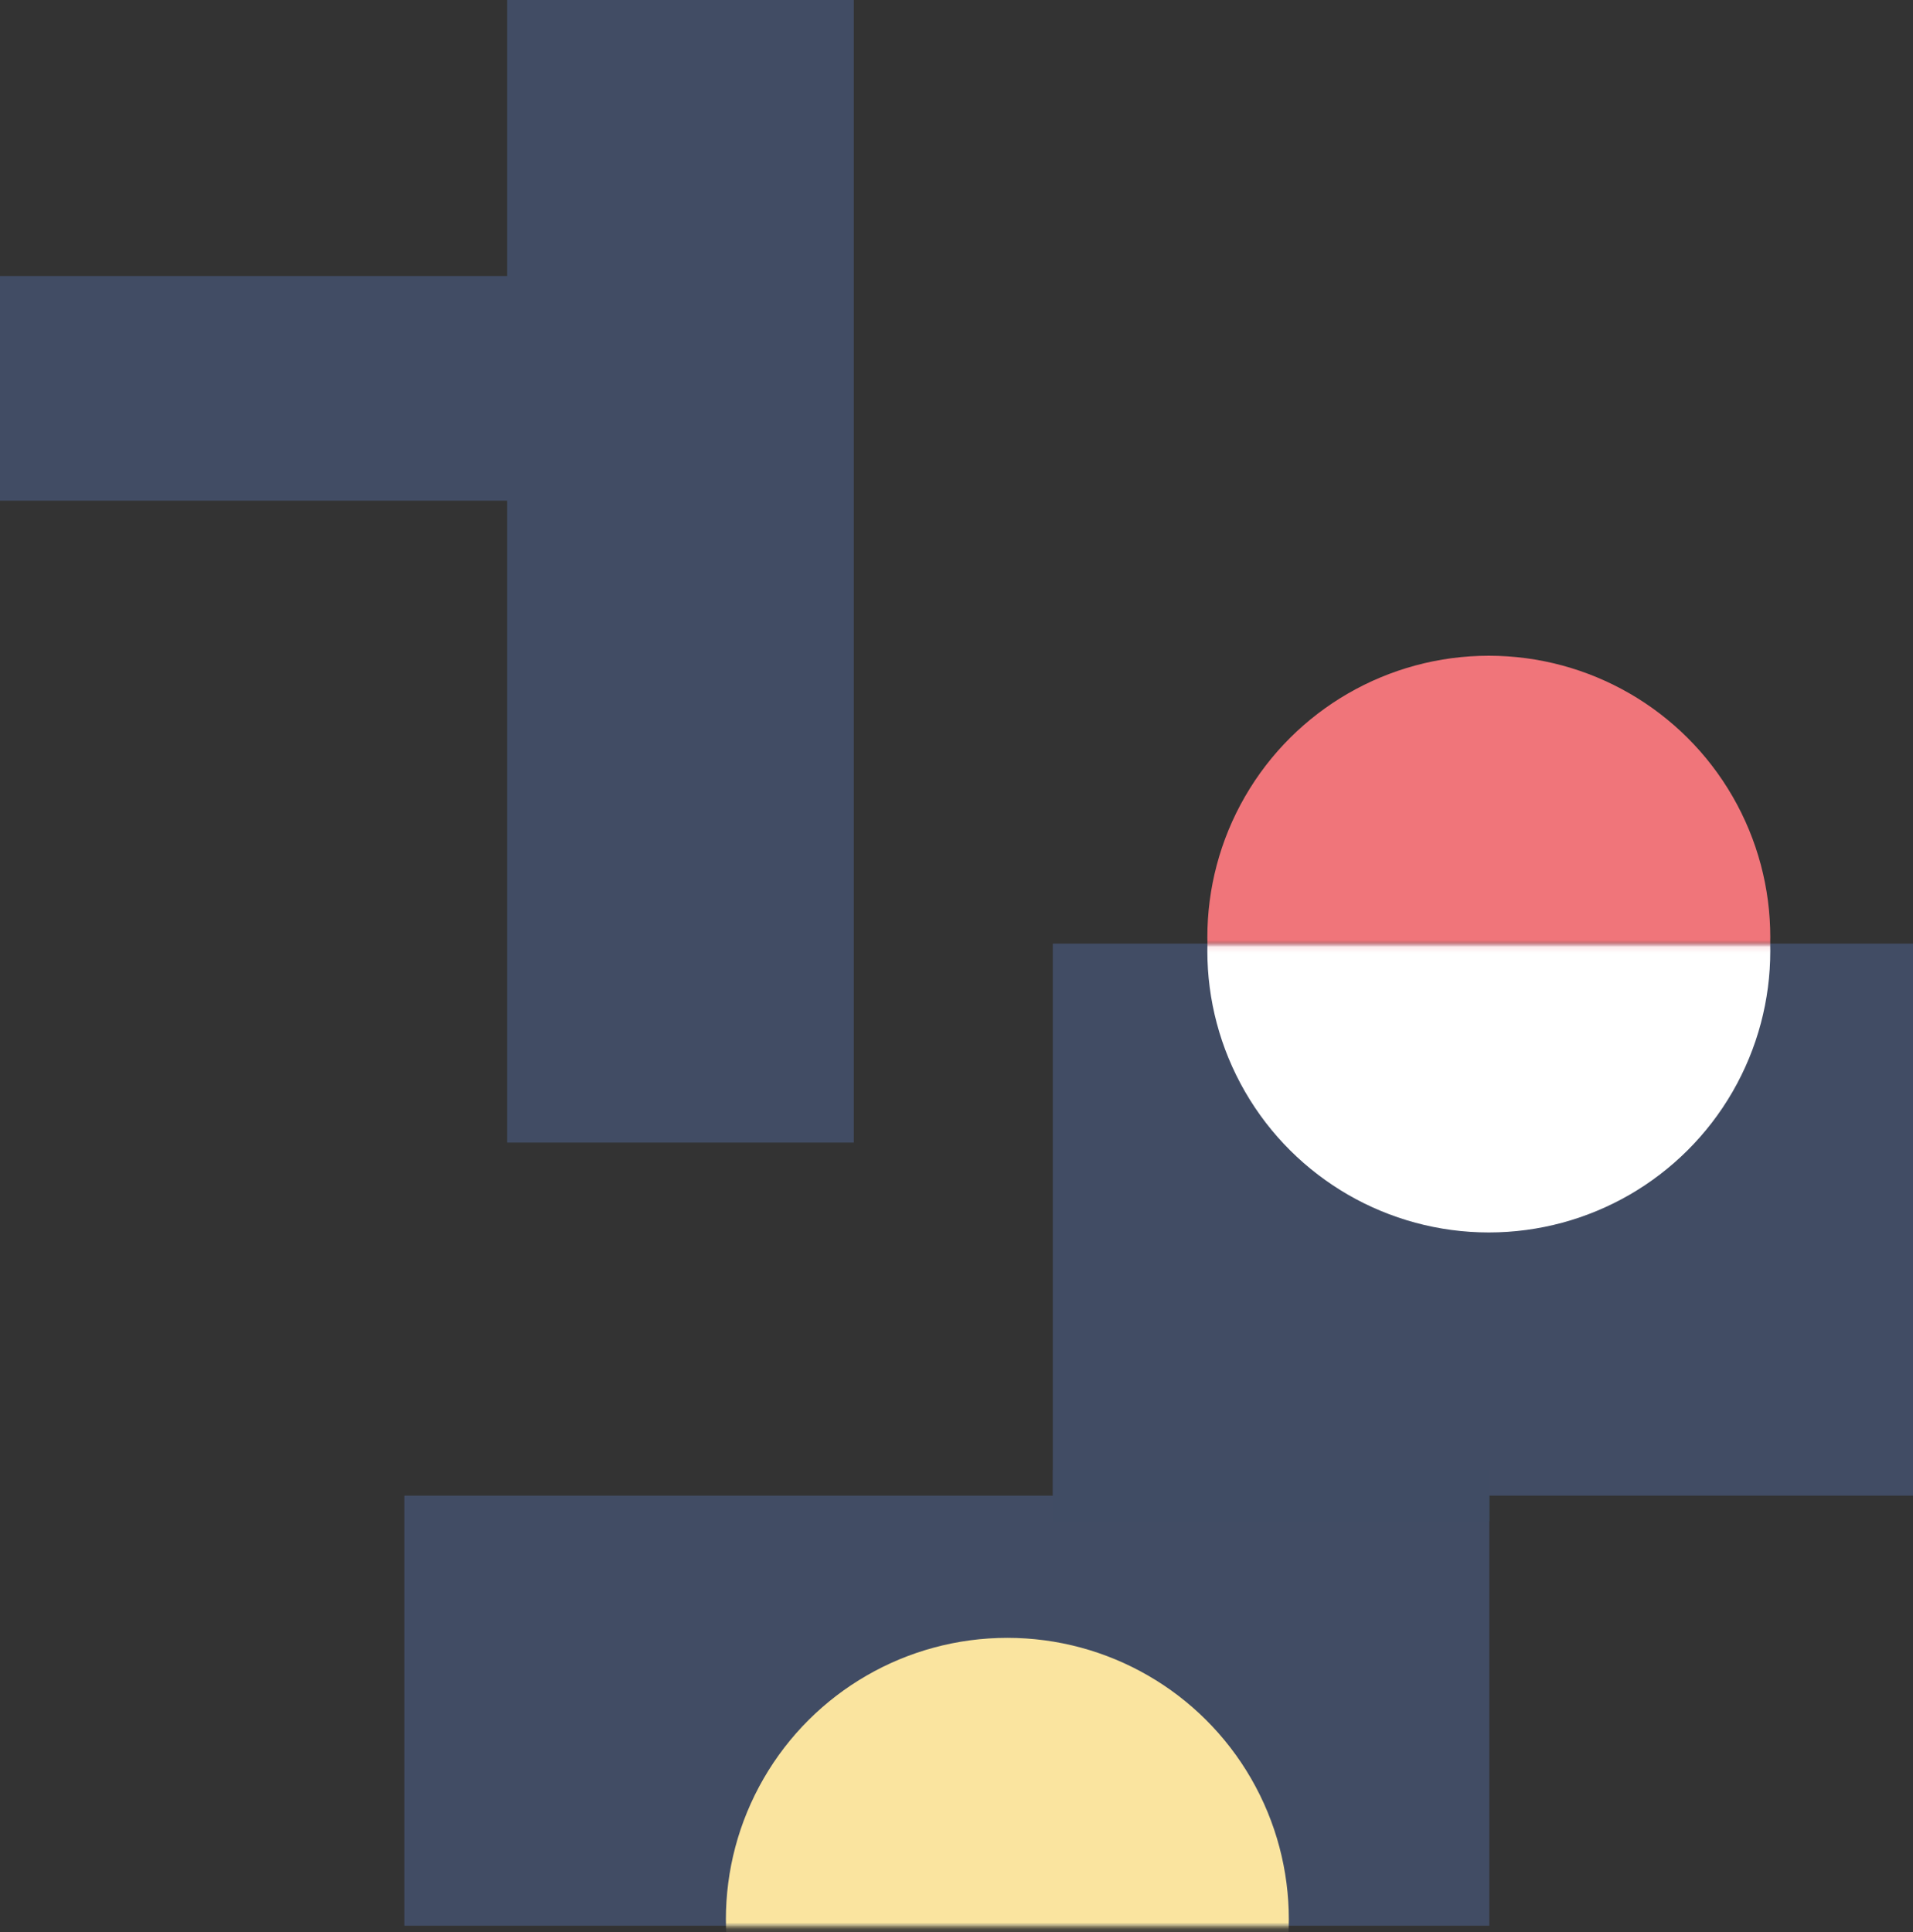
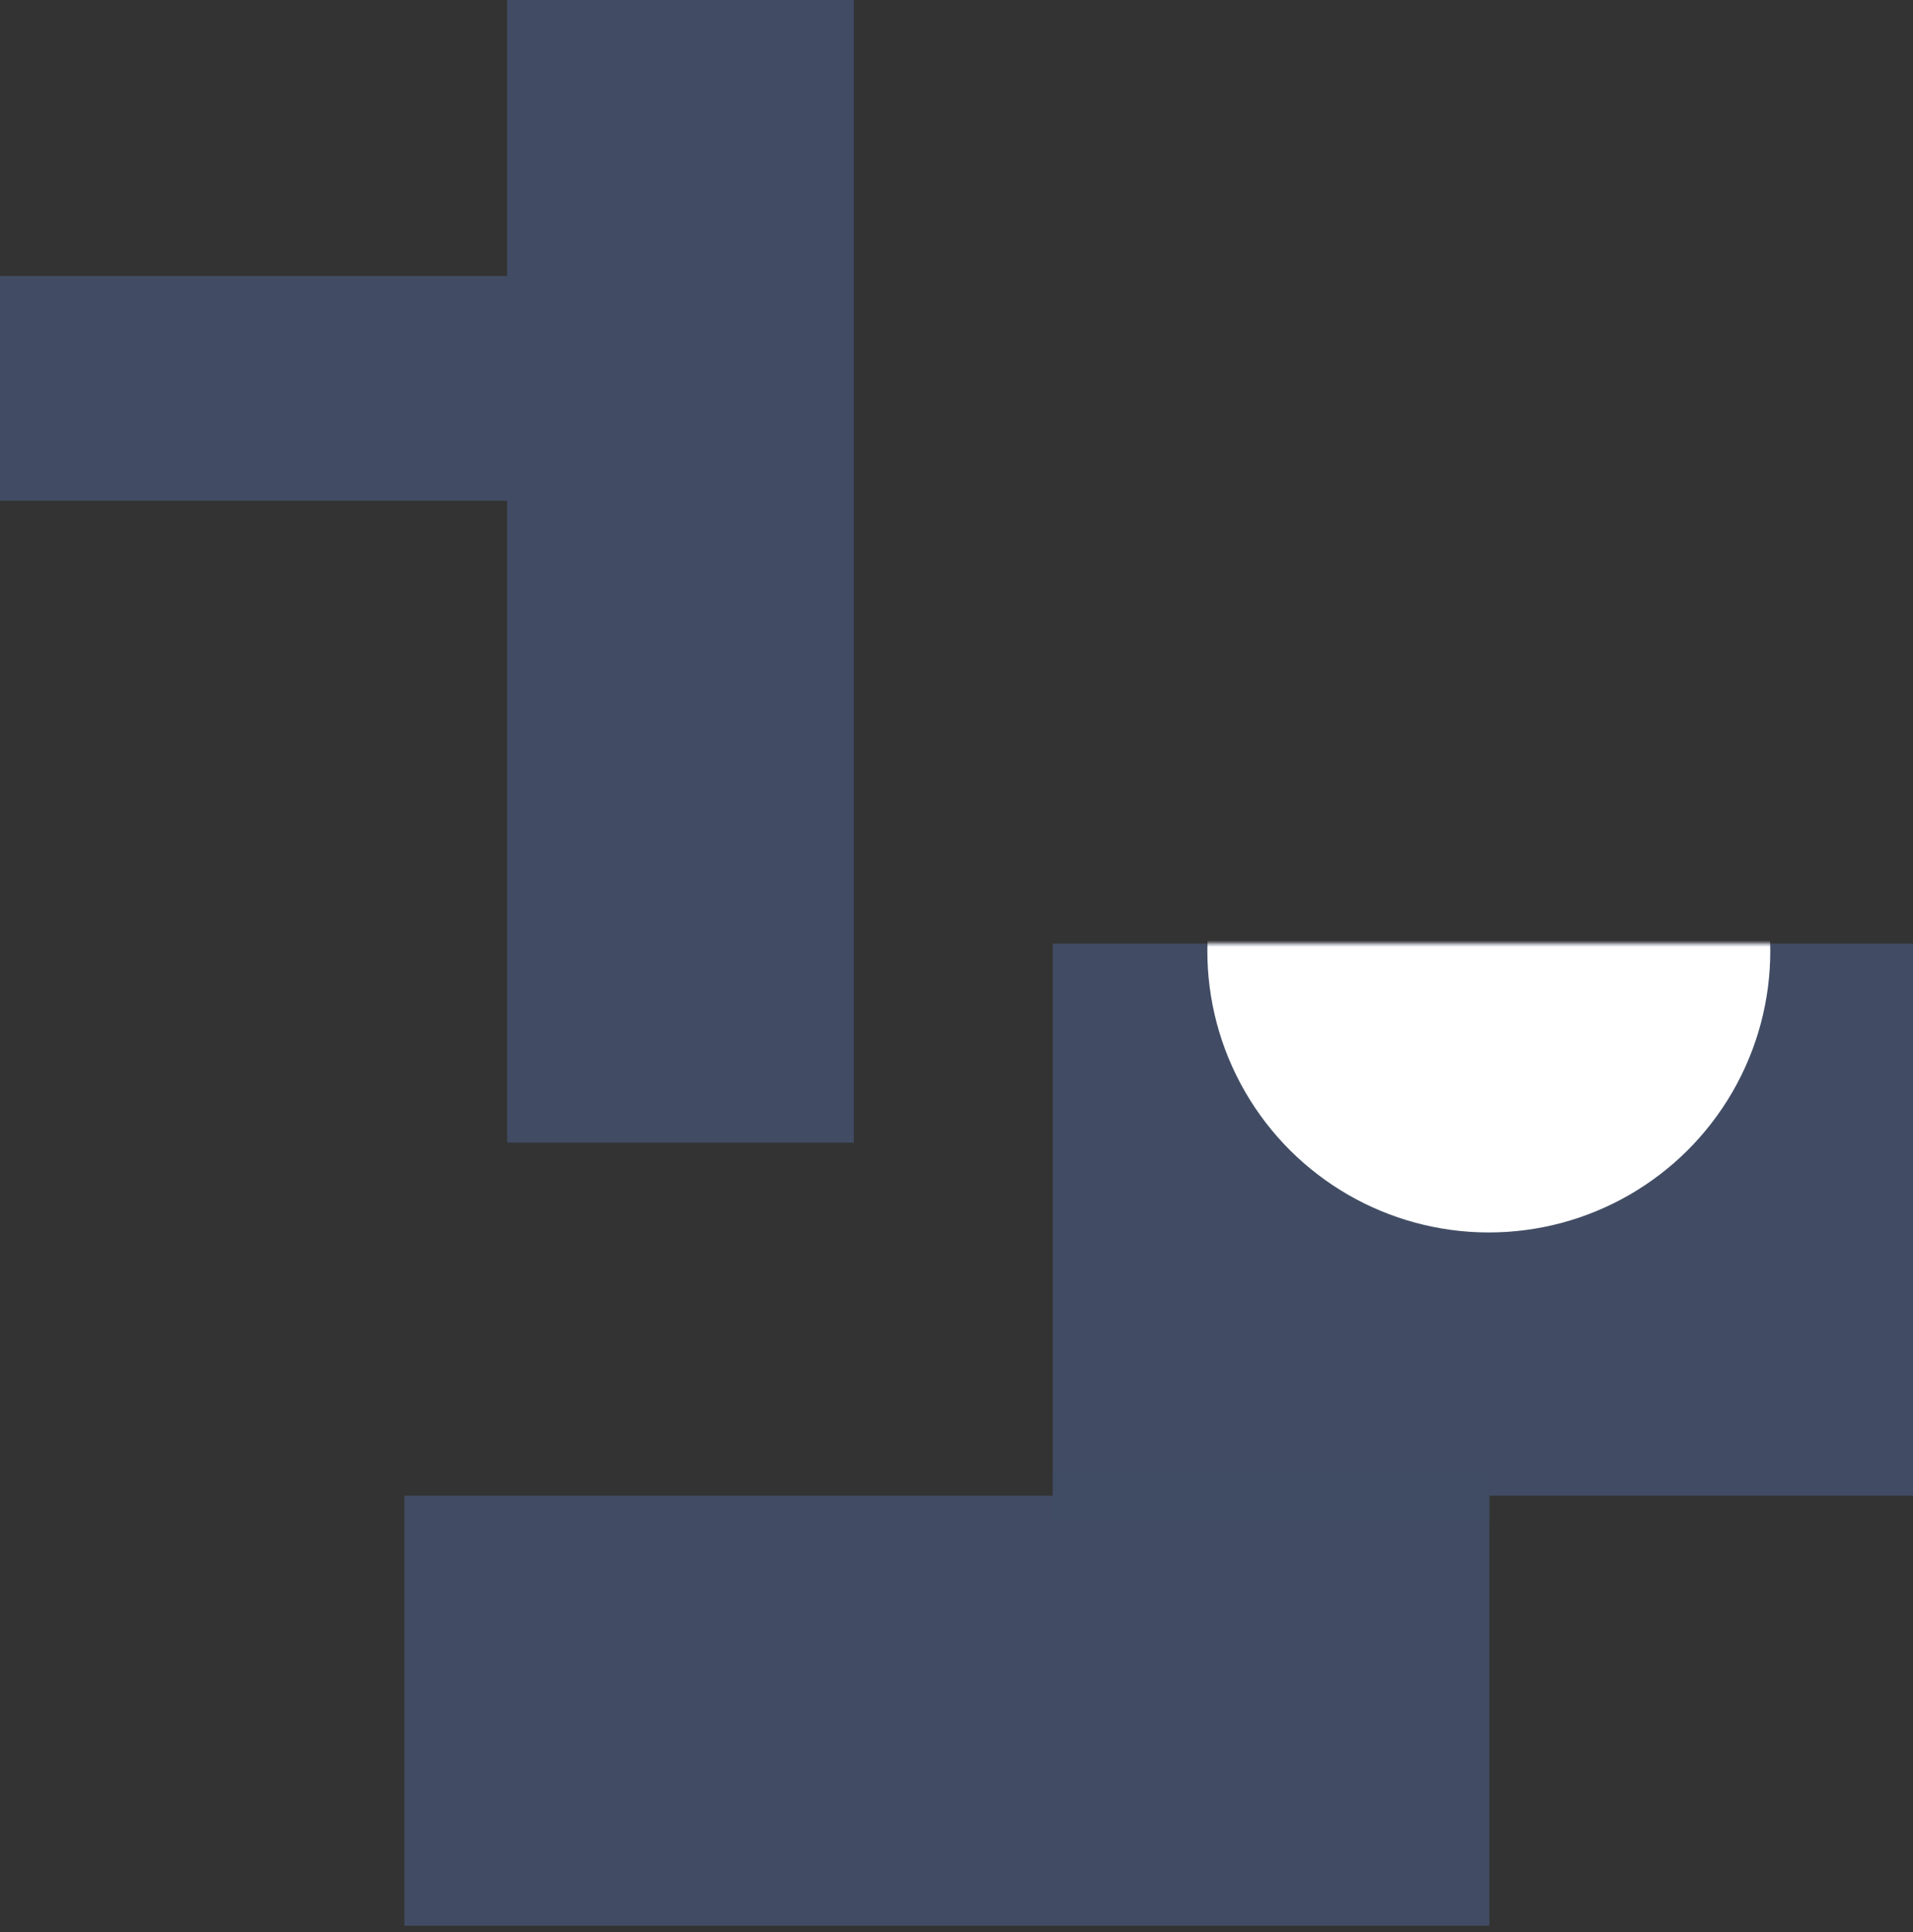
<svg xmlns="http://www.w3.org/2000/svg" width="298" height="301" viewBox="0 0 298 301" fill="none">
  <rect x="0" y="0" width="298" height="301" fill="#333333" stroke="none" />
  <rect x="79" width="54" height="178" fill="#414C64" />
  <rect width="67" height="169" transform="matrix(4.37114e-08 1 1 -4.37114e-08 63 233)" fill="#414C64" />
  <rect width="86" height="134" transform="matrix(4.37114e-08 1 1 -4.37114e-08 164 147)" fill="#414C64" />
  <mask id="mask0" mask-type="alpha" maskUnits="userSpaceOnUse" x="177" y="147" width="108" height="47">
    <rect width="46.154" height="108" transform="matrix(4.37114e-08 1 1 -4.37114e-08 177 147)" fill="#C4C4C4" />
  </mask>
  <g mask="url(#mask0)">
    <circle r="43.846" transform="matrix(4.37114e-08 1 1 -4.37114e-08 231.923 148.154)" fill="white" />
  </g>
  <mask id="mask1" mask-type="alpha" maskUnits="userSpaceOnUse" x="102" y="254" width="108" height="47">
-     <rect x="102" y="300.154" width="46.154" height="108" transform="rotate(-90 102 300.154)" fill="#C4C4C4" />
-   </mask>
+     </mask>
  <g mask="url(#mask1)">
-     <circle cx="156.923" cy="299.001" r="43.846" transform="rotate(-90 156.923 299.001)" fill="#FAE49F" />
-   </g>
+     </g>
  <mask id="mask2" mask-type="alpha" maskUnits="userSpaceOnUse" x="177" y="101" width="108" height="47">
    <rect x="177" y="147.154" width="46.154" height="108" transform="rotate(-90 177 147.154)" fill="#C4C4C4" />
  </mask>
  <g mask="url(#mask2)">
-     <circle cx="231.923" cy="146.001" r="43.846" transform="rotate(-90 231.923 146.001)" fill="#F0757A" />
-   </g>
+     </g>
  <rect y="43" width="117" height="35" fill="#414C64" />
  <rect x="164" y="229" width="68" height="8" fill="#404C64" />
</svg>